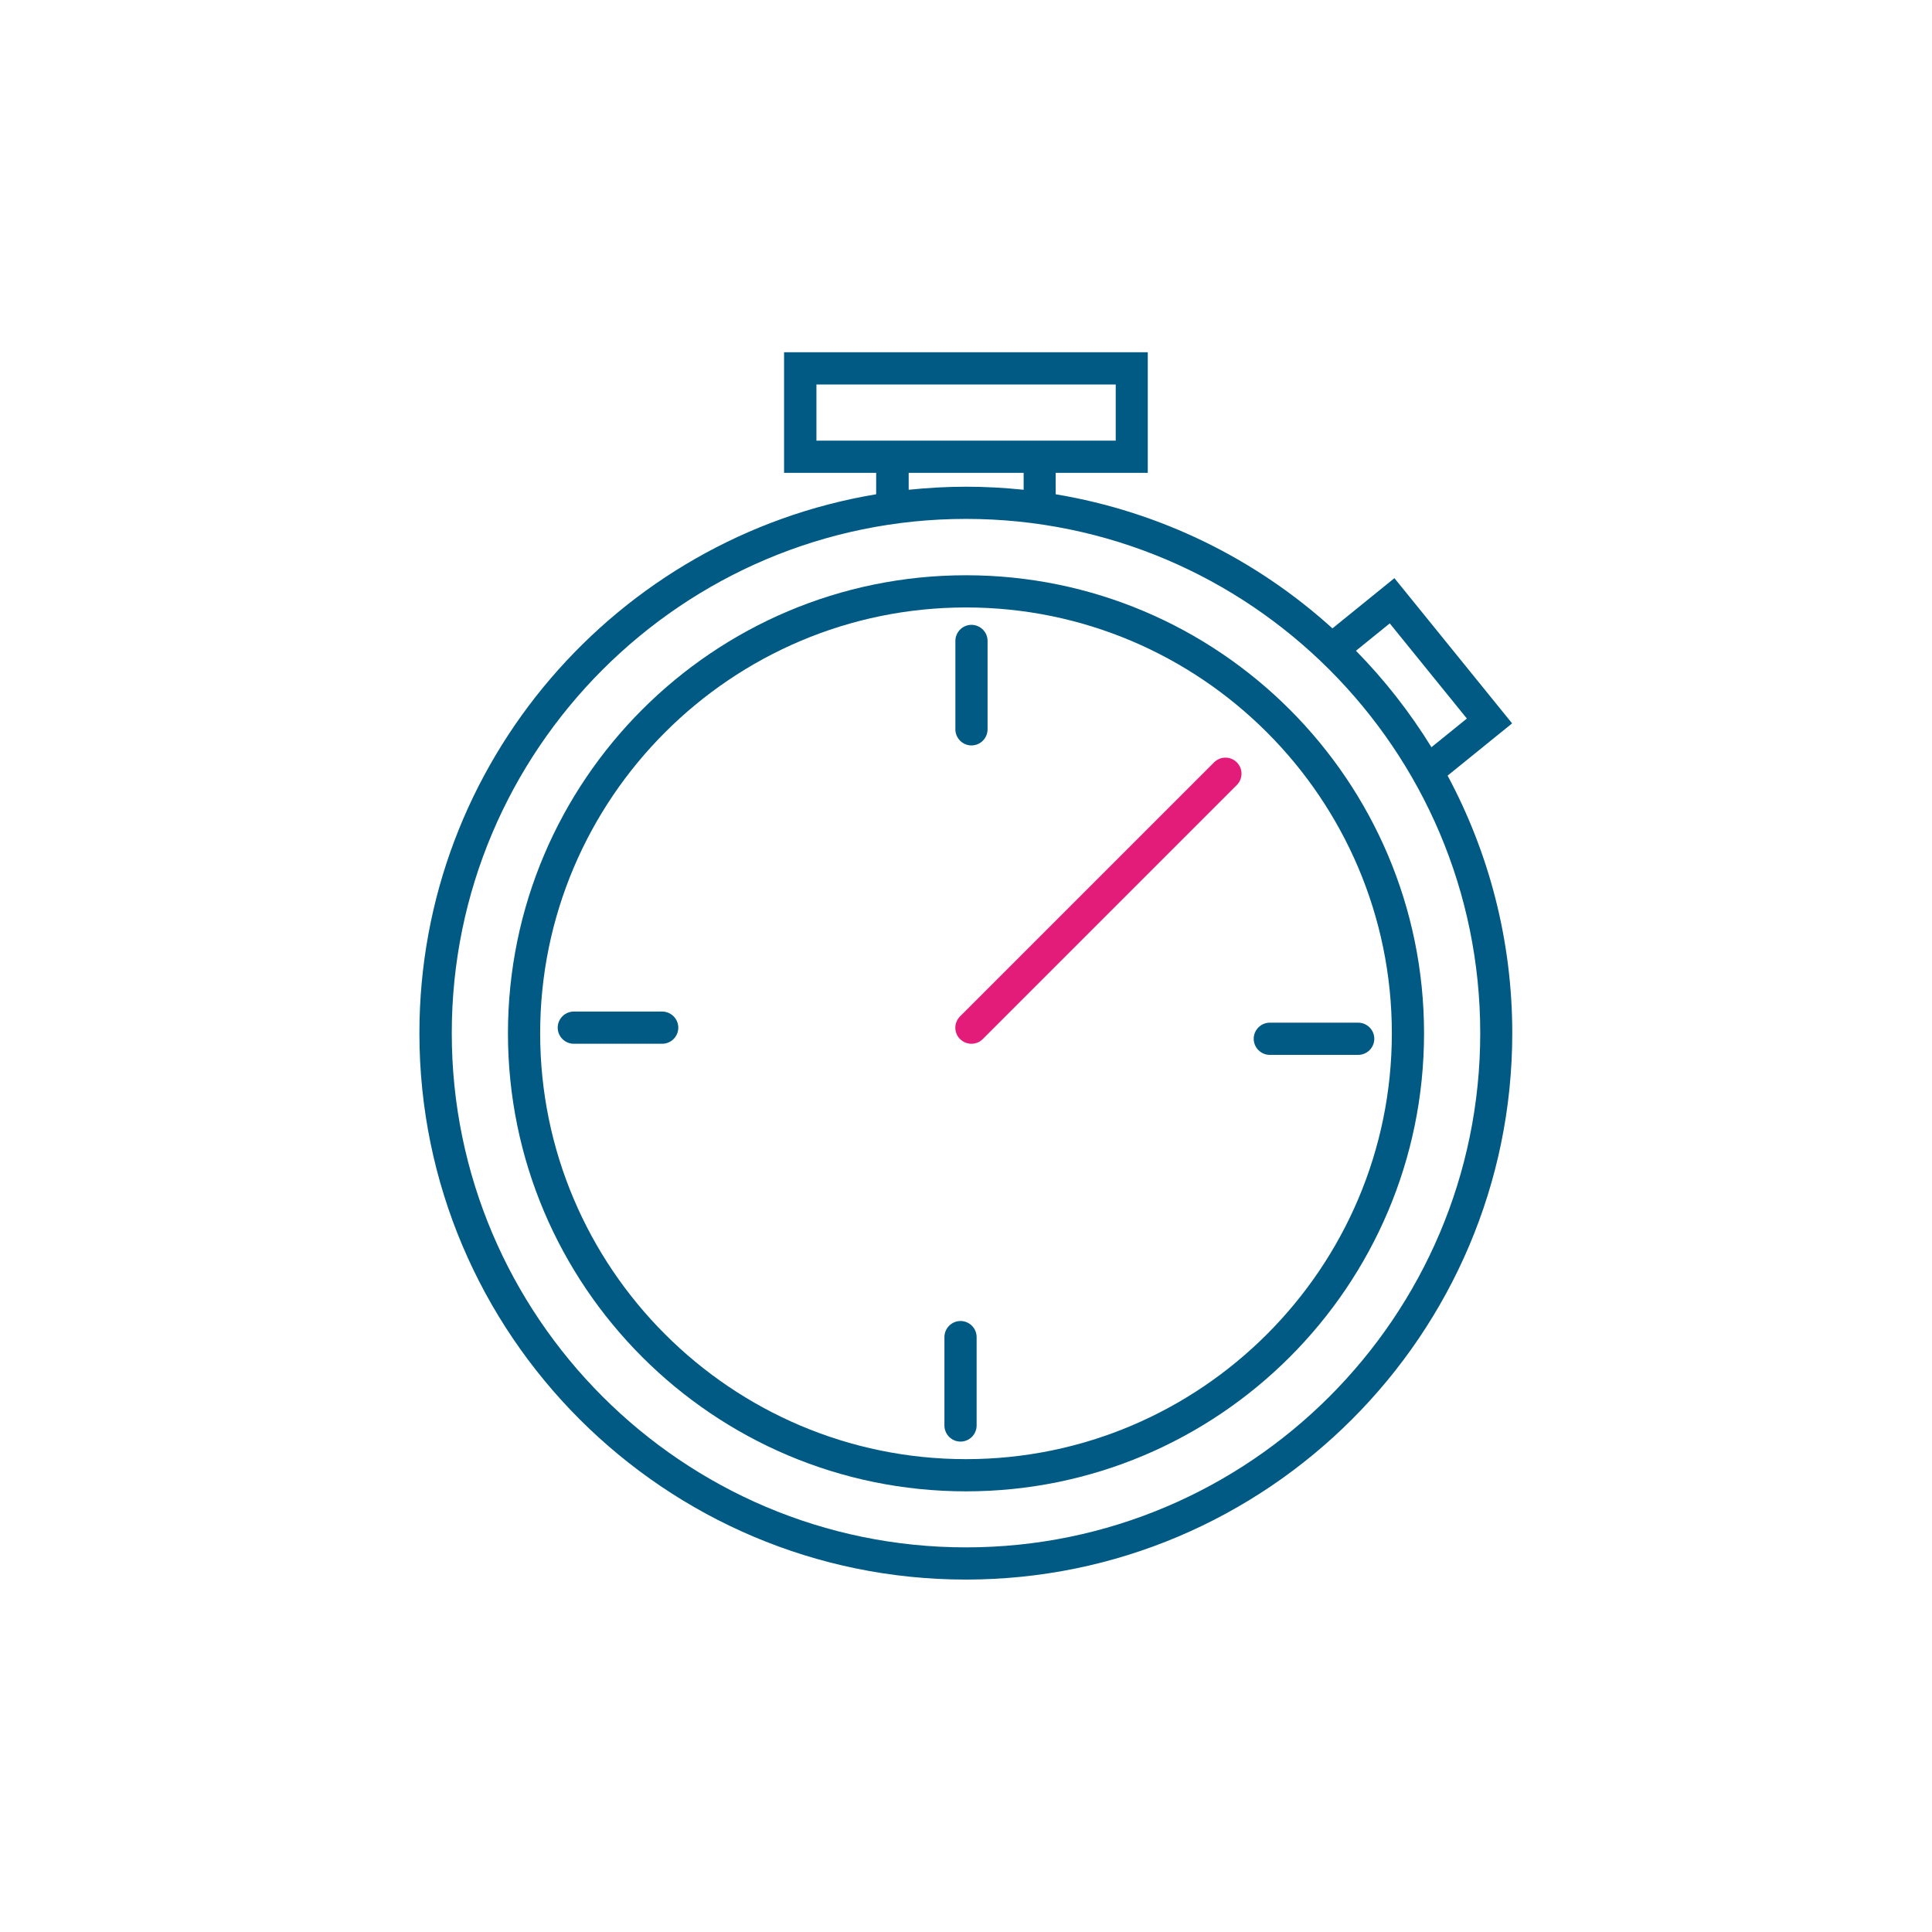
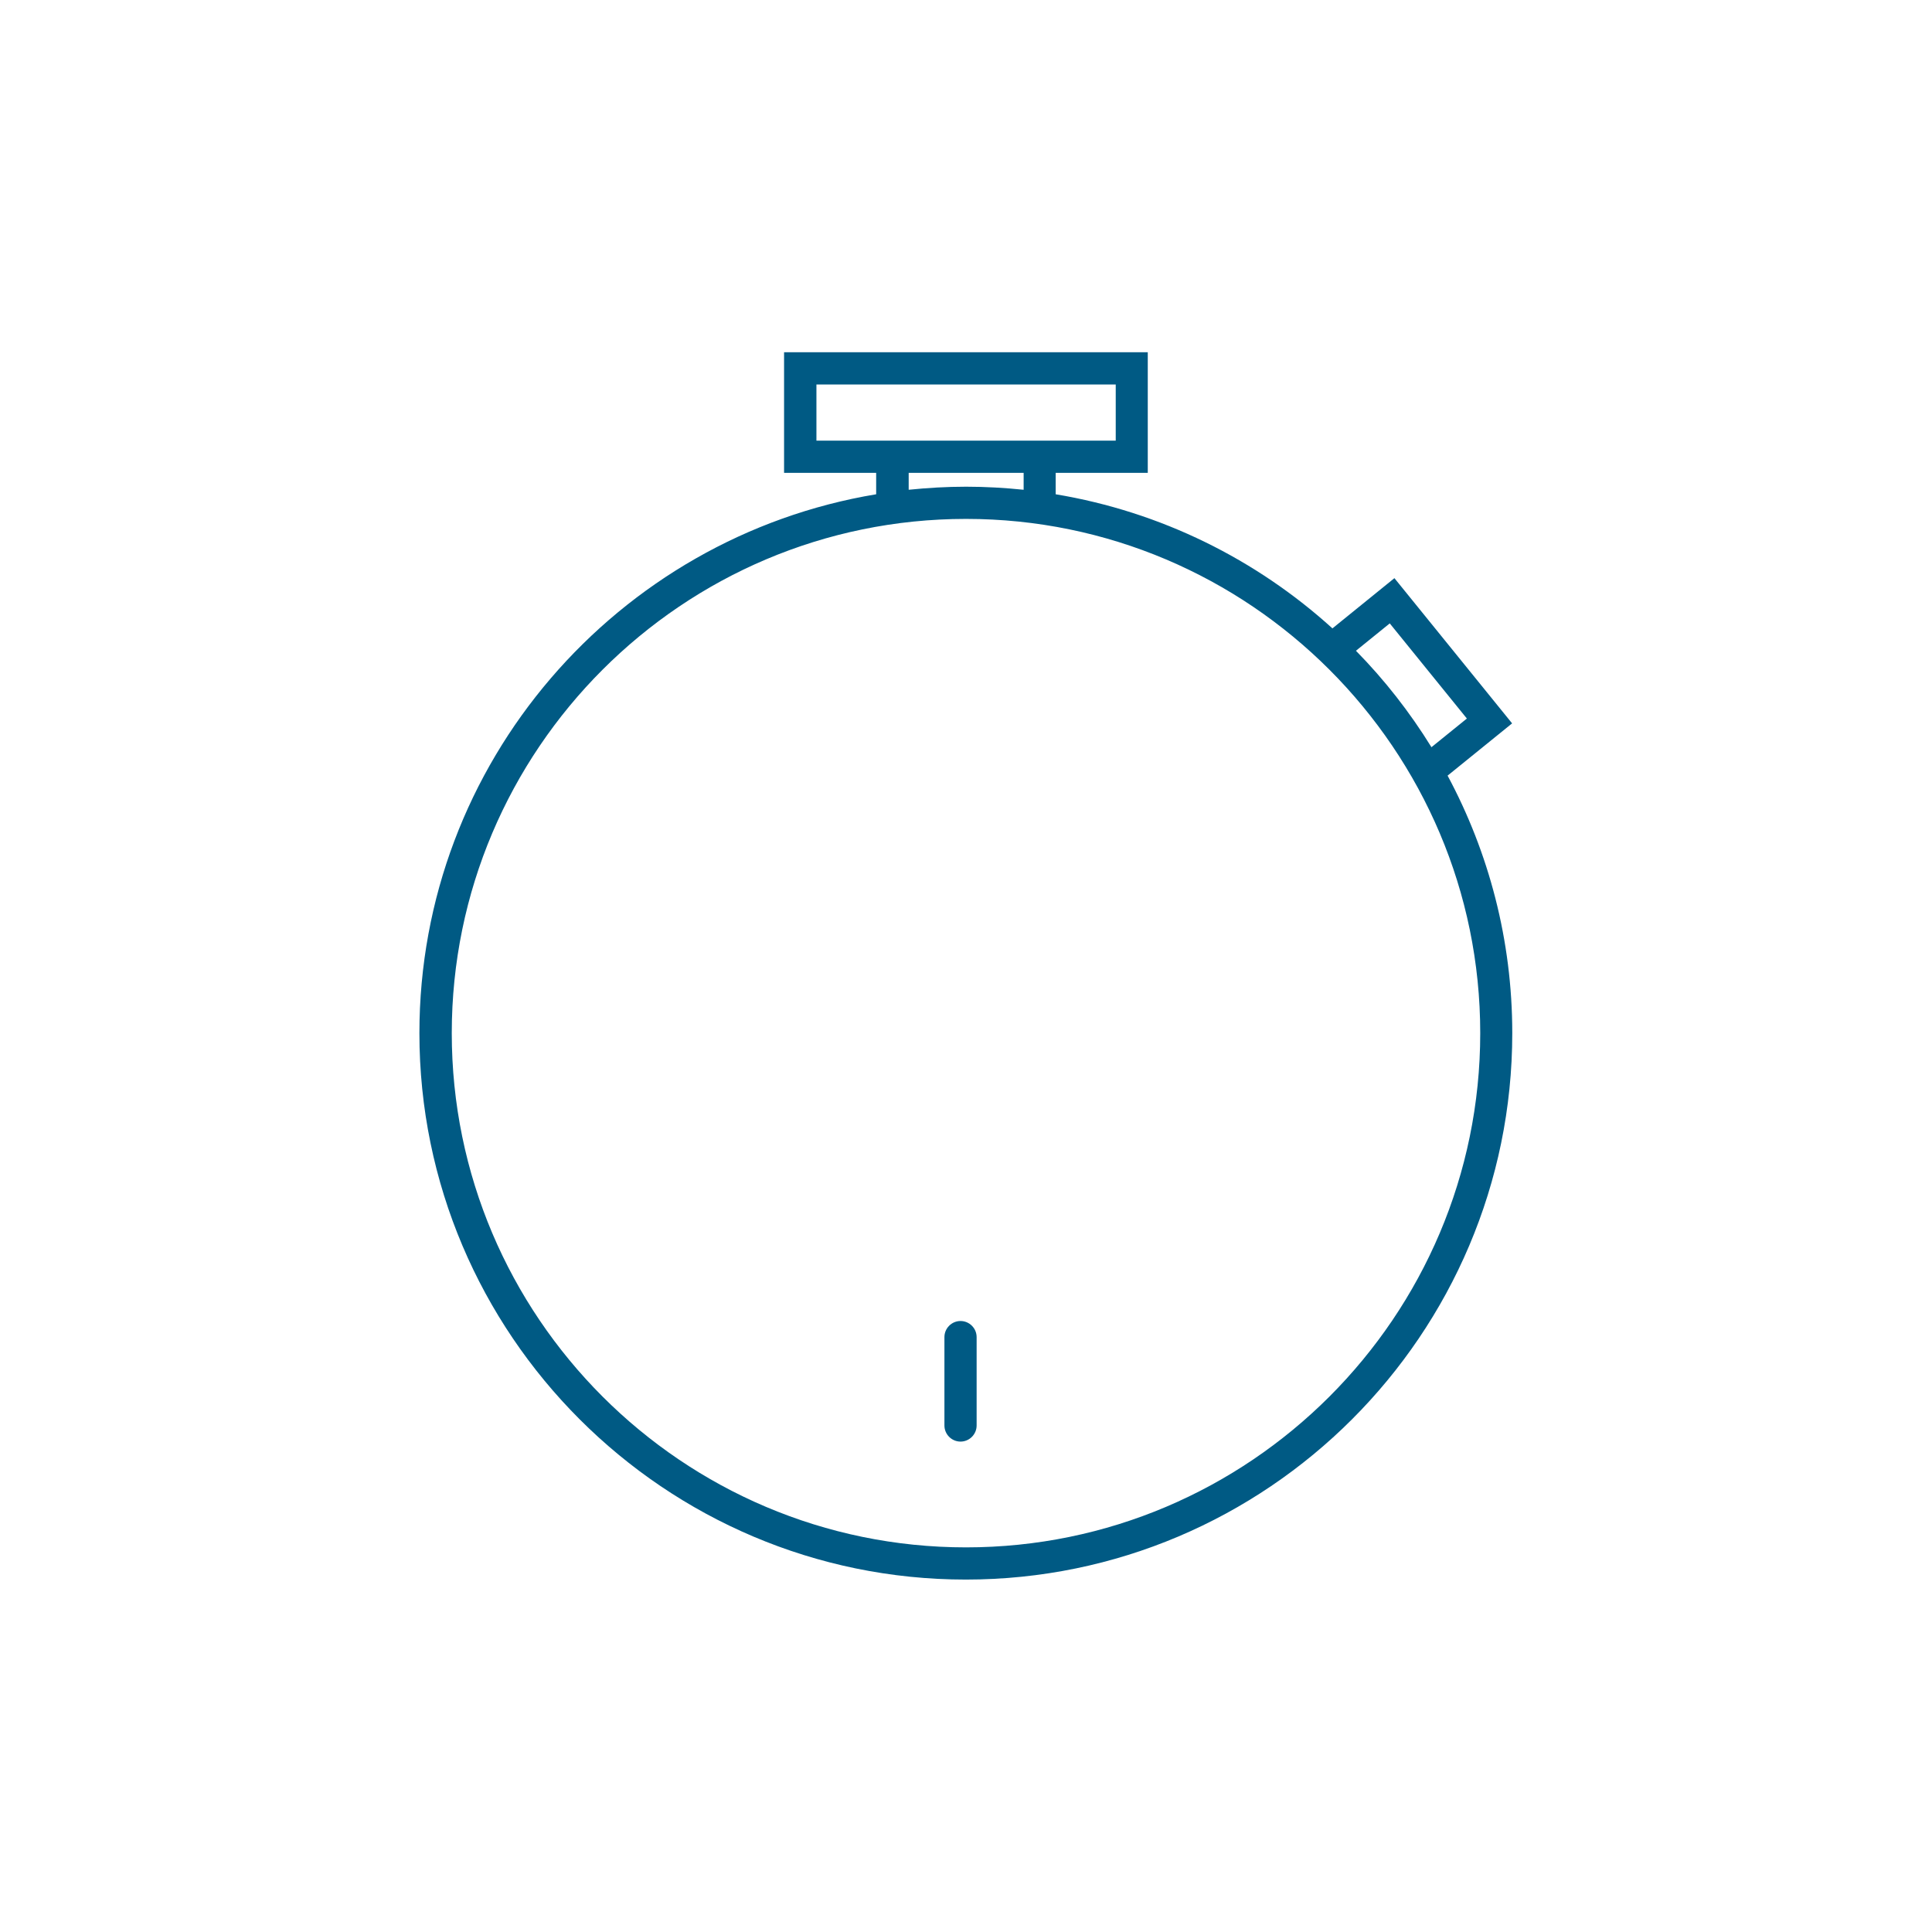
<svg xmlns="http://www.w3.org/2000/svg" id="a" width="120" height="120" viewBox="0 0 120 120">
-   <path d="m60,92.63c-15.69,0-28.45-12.76-28.45-28.45s12.76-28.45,28.45-28.45,28.45,12.76,28.45,28.45-12.76,28.45-28.45,28.45Zm0-54.9c-14.58,0-26.45,11.87-26.45,26.45s11.87,26.45,26.45,26.45,26.45-11.87,26.45-26.45-11.87-26.45-26.45-26.45Z" style="fill:#005a84;" />
-   <path d="m60.34,46.3c-.55,0-1-.45-1-1v-5.49c0-.55.45-1,1-1s1,.45,1,1v5.49c0,.55-.45,1-1,1Z" style="fill:#005a84;" />
-   <path d="m41.13,64.83h-5.49c-.55,0-1-.45-1-1s.45-1,1-1h5.49c.55,0,1,.45,1,1s-.45,1-1,1Z" style="fill:#005a84;" />
  <path d="m59.66,89.54c-.55,0-1-.45-1-1v-5.49c0-.55.45-1,1-1s1,.45,1,1v5.49c0,.55-.45,1-1,1Z" style="fill:#005a84;" />
-   <path d="m84.36,65.52h-5.49c-.55,0-1-.45-1-1s.45-1,1-1h5.49c.55,0,1,.45,1,1s-.45,1-1,1Z" style="fill:#005a84;" />
-   <path d="m60.34,64.83c-.26,0-.51-.1-.71-.29-.39-.39-.39-1.02,0-1.41l15.78-15.78c.39-.39,1.02-.39,1.41,0s.39,1.02,0,1.41l-15.78,15.78c-.2.2-.45.29-.71.29Z" style="fill:#e31c79;" />
  <path d="m89.92,48.17l4-3.24-7.31-9.02-3.85,3.12c-4.72-4.28-10.64-7.24-17.19-8.33v-1.33h5.72v-7.49h-22.59v7.49h5.72v1.33c-16.07,2.67-28.37,16.66-28.37,33.47,0,18.71,15.23,33.94,33.94,33.94s33.94-15.23,33.94-33.94c0-5.78-1.46-11.23-4.02-16Zm1.19-3.54l-2.2,1.78c-1.34-2.17-2.91-4.18-4.69-5.99l2.1-1.7,4.79,5.91Zm-40.4-20.75h18.59v3.49h-18.59v-3.49Zm5.72,5.49h7.15v1.05c-1.18-.12-2.37-.19-3.57-.19s-2.4.07-3.57.19v-1.05Zm3.57,66.74c-17.61,0-31.94-14.33-31.94-31.94s14.33-31.94,31.94-31.94,31.94,14.33,31.94,31.94-14.33,31.94-31.94,31.94Z" style="fill:#005a84;" />
</svg>